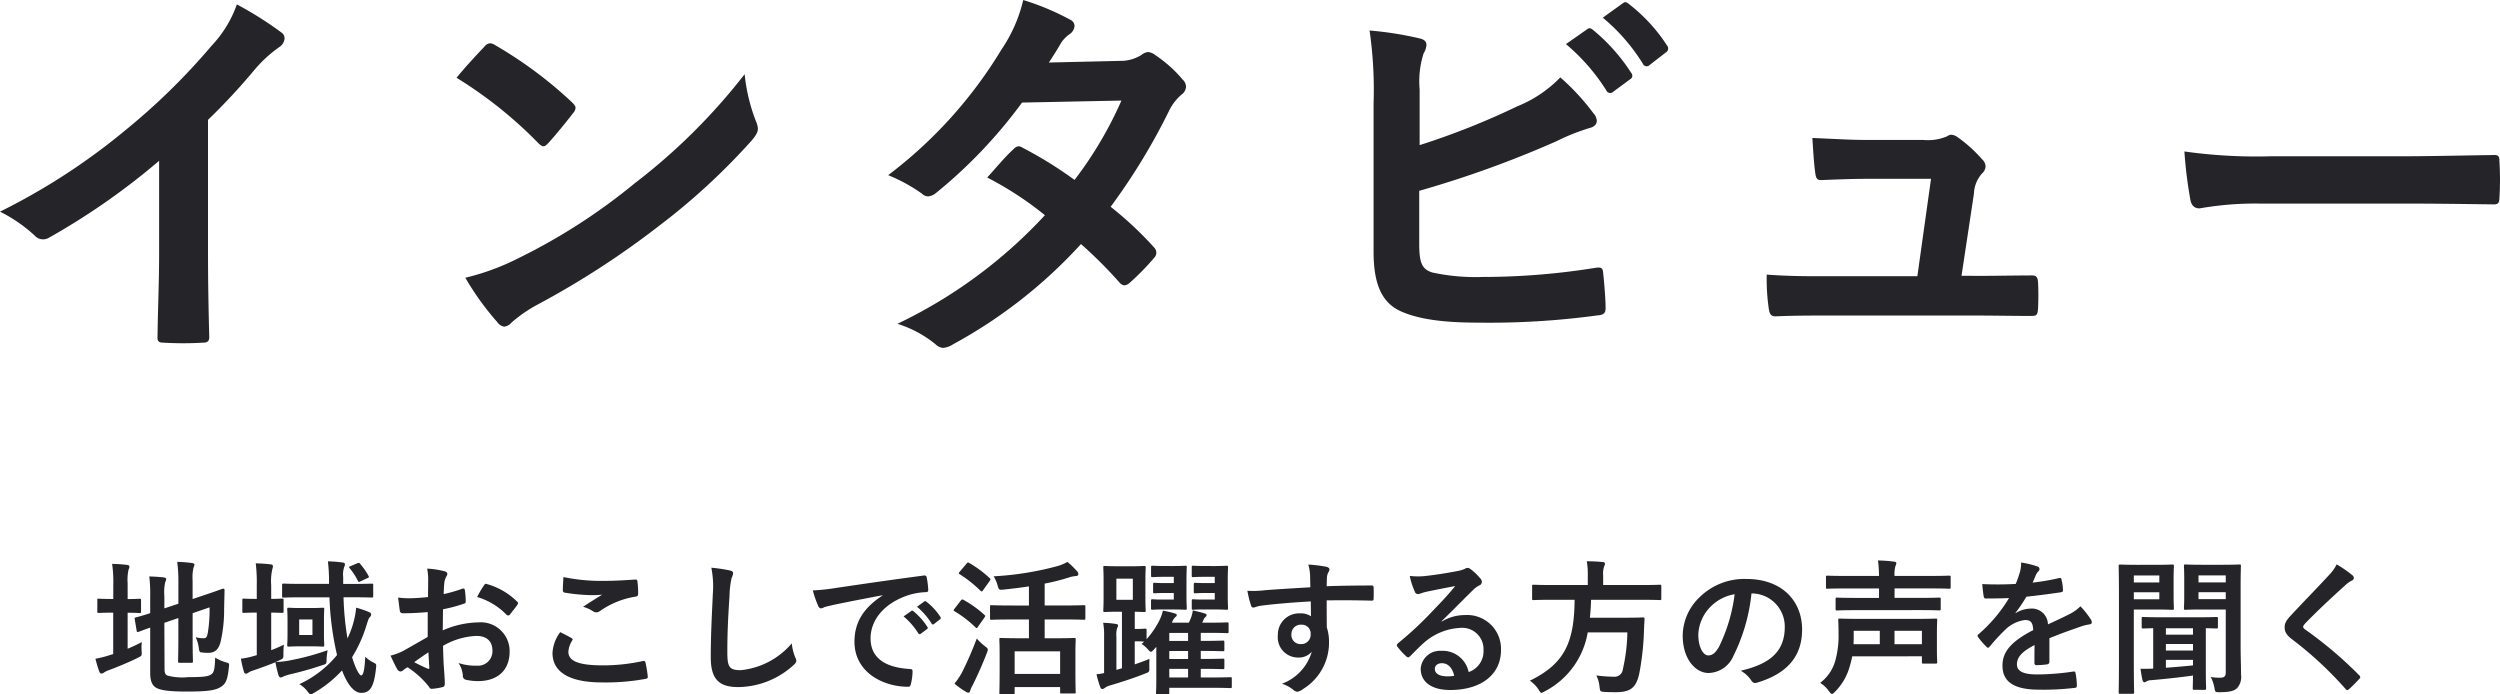
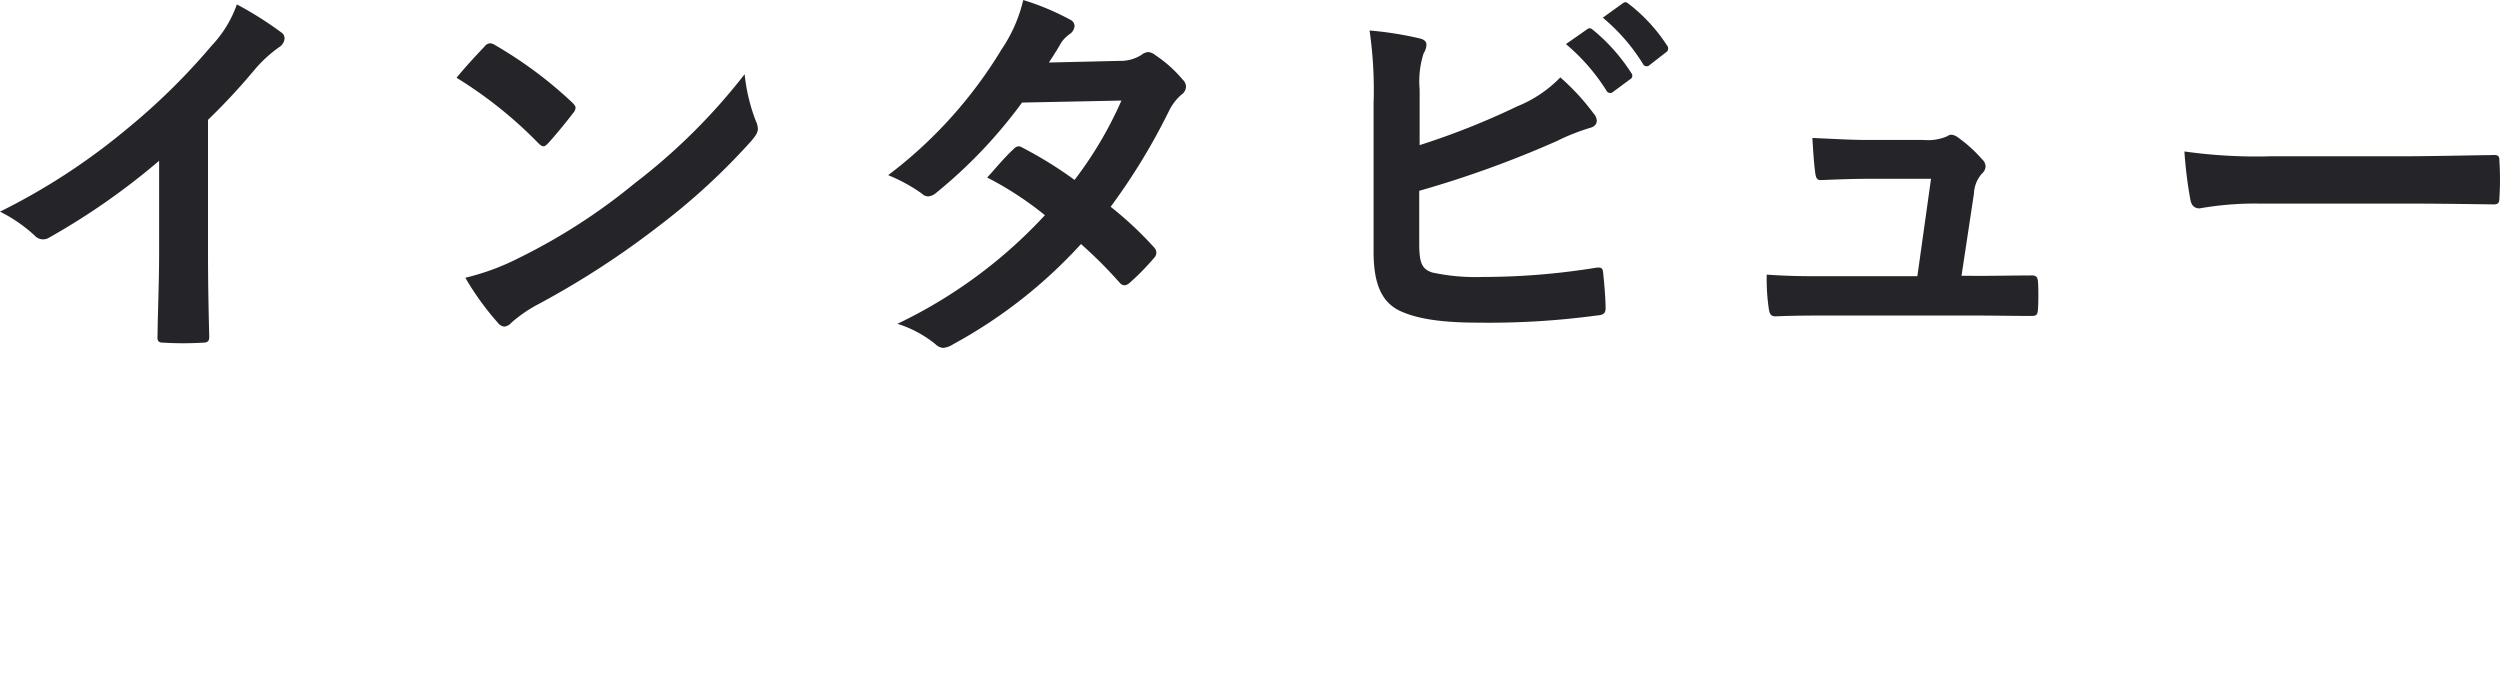
<svg xmlns="http://www.w3.org/2000/svg" width="274.451" height="76.229" viewBox="0 0 274.451 76.229">
  <defs>
    <style>.cls-1{fill:#252529}</style>
  </defs>
  <g id="グループ_71729" data-name="グループ 71729" transform="translate(-50.18 -4836.473)">
-     <path id="パス_122430" data-name="パス 122430" class="cls-1" d="M8.224-6.576L9.76-7.1v2.256c0 1.6-.032 2.368-.032 2.48 0 .16.016.176.176.176h1.28c.16 0 .176-.016.176-.176 0-.1-.032-.88-.032-2.48v-2.788l1.856-.64a15.246 15.246 0 01-.192 2.8c-.1.512-.208.592-.48.592a3.742 3.742 0 01-.848-.112A3.991 3.991 0 0112-3.84c.08.5.08.5.432.528a3.772 3.772 0 00.592.032c.688 0 1.136-.288 1.376-1.216a15.649 15.649 0 00.384-3.616l.048-2.048c0-.128-.064-.176-.176-.16s-.592.224-2.1.72l-1.232.416V-11.2a5.012 5.012 0 01.1-1.44.9.9 0 00.1-.32c0-.1-.1-.16-.256-.176a12.748 12.748 0 00-1.632-.128 16.591 16.591 0 01.128 2.272v2.32l-1.54.512v-1.376a4.841 4.841 0 01.1-1.52.72.72 0 00.1-.336c0-.08-.1-.144-.32-.176q-.72-.072-1.536-.1a16.176 16.176 0 01.1 2.272v1.76c-1.024.336-1.44.432-1.568.464-.144.048-.16.048-.128.208l.208 1.248c.032.16.048.176.208.128.128-.032.464-.176 1.28-.464v4.992c0 .864.224 1.344.608 1.584.4.256 1.2.448 3.376.448 2.48 0 3.248-.16 3.792-.528.528-.336.72-.768.864-2.16.048-.416.048-.416-.352-.528a4.533 4.533 0 01-1.152-.512c-.048 1.264-.128 1.584-.384 1.808-.32.256-.848.336-2.576.336a6.291 6.291 0 01-2.3-.176c-.224-.112-.3-.3-.3-.72zM4.192-7.68c.912 0 1.216.032 1.312.032.144 0 .16-.016.16-.176V-9.04c0-.16-.016-.176-.16-.176-.1 0-.4.032-1.312.032V-10.9a5.365 5.365 0 01.1-1.52.9.9 0 00.1-.32c0-.1-.1-.176-.256-.192a15.56 15.56 0 00-1.648-.112 13.549 13.549 0 01.128 2.352v1.5H2.48c-1.04 0-1.36-.032-1.456-.032-.16 0-.16.016-.16.176v1.216c0 .16 0 .176.16.176.1 0 .416-.032 1.456-.032h.128v4.544l-.368.112a11.49 11.49 0 01-1.584.4A14.028 14.028 0 001.088-1.2c.064.144.144.192.24.192A.417.417 0 001.6-1.12a2.253 2.253 0 01.528-.256c1.056-.4 2.192-.864 3.184-1.36.448-.224.448-.224.416-.736a6.728 6.728 0 01.016-.992 16.789 16.789 0 01-1.552.736zm24.576-1.7c1.568 0 2.112.032 2.208.032.16 0 .176-.016.176-.192v-1.16c0-.16-.016-.176-.176-.176-.1 0-.64.032-2.208.032h-.912v-.756a2.475 2.475 0 01.112-1.1.787.787 0 00.08-.32c0-.08-.08-.16-.256-.176a14.017 14.017 0 00-1.616-.128 17.918 17.918 0 01.124 2.284v.192h-2.8c-1.552 0-2.08-.032-2.176-.032-.16 0-.176.016-.176.176v1.168c0 .176.016.192.176.192.1 0 .624-.032 2.176-.032h2.848a32.437 32.437 0 00.832 6.336 11.637 11.637 0 01-4.14 3.2 3.083 3.083 0 01.912.816c.16.208.24.3.336.3a1.214 1.214 0 00.416-.192 13 13 0 003.024-2.432c.672 1.776 1.44 2.464 2.1 2.464.944 0 1.408-.576 1.632-2.72.048-.448.048-.448-.368-.656a3.527 3.527 0 01-.816-.592C30.208-1.488 30.08-.8 29.824-.8c-.144 0-.544-.528-.992-2a14.607 14.607 0 001.584-3.52c.176-.528.224-.736.352-.864a.475.475 0 00.16-.3c0-.144-.08-.192-.272-.288a12.573 12.573 0 00-1.376-.468 9.183 9.183 0 01-.3 1.632 9.826 9.826 0 01-.656 1.744 33.246 33.246 0 01-.432-4.512zM19.952-7.7c.816.016 1.088.032 1.184.032.16 0 .176-.016.176-.176v-1.2c0-.176-.016-.192-.176-.192-.1 0-.368.032-1.184.032v-1.5a5.834 5.834 0 01.128-1.776 1.246 1.246 0 00.064-.336c0-.08-.1-.16-.24-.176-.56-.064-1.056-.1-1.648-.112a17.579 17.579 0 01.112 2.432V-9.2c-1.008 0-1.312-.032-1.424-.032-.144 0-.16.016-.16.192v1.2c0 .16.016.176.16.176.1 0 .4-.032 1.392-.032h.032v4.672l-.352.1a8.271 8.271 0 01-1.392.288A12.066 12.066 0 0016.96-1.2c.048.16.128.208.208.208a.454.454 0 00.272-.108 1.677 1.677 0 01.48-.224c.832-.288 1.712-.592 2.5-.928a11.369 11.369 0 00.336 1.44c.064.176.144.24.24.24a.8.8 0 00.332-.128c.1-.048.288-.1.576-.192a36.988 36.988 0 003.648-1.028c.48-.144.48-.16.48-.688.016-.32.064-.64.112-.96a27.43 27.43 0 01-4.048 1.1 8.783 8.783 0 01-1.648.192 4.091 4.091 0 00.384-.176c.464-.208.464-.208.464-.736a9.151 9.151 0 01.048-.992 13.122 13.122 0 01-1.392.608zm3.168-.5c-.864 0-1.12-.032-1.232-.032-.16 0-.176.016-.176.176 0 .1.032.416.032 1.232v1.44c0 .832-.032 1.136-.032 1.248 0 .16.016.176.176.176.112 0 .368-.032 1.232-.032h1.248c.864 0 1.12.032 1.216.032.176 0 .192-.016.192-.176 0-.1-.032-.416-.032-1.248v-1.44c0-.816.032-1.136.032-1.232 0-.16-.016-.176-.192-.176-.1 0-.352.032-1.216.032zm1.36 2.96h-1.456v-1.704h1.456zm4.22-7.576c-.208.08-.24.128-.128.256a6.705 6.705 0 01.88 1.344c.08.176.1.192.32.08l.688-.32c.224-.08.256-.128.176-.272a7.465 7.465 0 00-.912-1.312c-.112-.128-.112-.144-.3-.08zm8.432 7.792c-1.168.672-1.92 1.1-2.608 1.488a5.908 5.908 0 01-1.472.56c.24.528.56 1.2.736 1.488a.449.449 0 00.352.256.4.4 0 00.272-.112 2.9 2.9 0 01.512-.352A9.838 9.838 0 0137.2.352c.144.208.208.336.384.32A6.5 6.5 0 0038.768.48c.272-.064.24-.3.24-.528 0-.368-.08-1.376-.128-2.08-.032-.7-.048-1.248-.064-1.92a7.913 7.913 0 013.664-1.088c1.12 0 1.76.576 1.76 1.616a1.588 1.588 0 01-1.728 1.648 5.968 5.968 0 01-2-.288 2.8 2.8 0 01.48 1.36.429.429 0 00.352.48 6.2 6.2 0 001.312.144c2.16 0 3.472-1.2 3.472-3.248a3.167 3.167 0 00-3.408-3.2 10.1 10.1 0 00-3.936.88c.016-.768.016-1.552.032-2.32a16.308 16.308 0 002.284-.608c.16-.048.208-.1.208-.256a8.042 8.042 0 00-.1-1.248c-.016-.16-.128-.192-.272-.144a15.689 15.689 0 01-2.048.592c.016-.512.032-.912.08-1.328a1.958 1.958 0 01.224-.624.567.567 0 00.1-.256c0-.144-.128-.256-.32-.3a9.068 9.068 0 00-1.9-.288 5.915 5.915 0 01.112 1.3c0 .688-.016 1.3-.016 1.824-.672.064-1.36.128-2.032.128a8.174 8.174 0 01-1.248-.08c.064.56.128 1.088.176 1.392.032.24.112.336.384.336 1.072 0 1.888-.064 2.688-.128zm.08 1.68c.032.528.064 1.264.1 1.68.016.144-.032.16-.16.128a16.409 16.409 0 01-1.5-.72c.572-.416 1.116-.784 1.564-1.088zm5.348-6.064a7.386 7.386 0 013.248 1.968c.048.08.272.064.32 0 .24-.32.656-.816.864-1.136a.415.415 0 00.064-.16c0-.048-.032-.1-.1-.16a7.606 7.606 0 00-3.392-1.952c-.112-.032-.16.016-.272.192a9.816 9.816 0 00-.732 1.248zm9.12 3.856a4.222 4.222 0 00-.848 2.288c0 2.08 1.84 3.232 5.424 3.232a24.127 24.127 0 004.768-.384c.192-.032.288-.1.272-.24a13.378 13.378 0 00-.256-1.568c-.032-.144-.112-.192-.336-.144a20.356 20.356 0 01-4.336.464c-2.752 0-3.792-.5-3.792-1.5a2.629 2.629 0 01.416-1.216c.08-.128.064-.208-.08-.288a30.063 30.063 0 00-1.232-.644zm.352-6.048c-.032.576-.064 1.04-.064 1.424 0 .192.064.256.208.288a19.97 19.97 0 002.8.272 11 11 0 001.312-.048 71.98 71.98 0 00-2.1 1.328 3.823 3.823 0 011.12.512.672.672 0 00.336.1.682.682 0 00.4-.144 9.322 9.322 0 013.92-1.584c.192-.016.272-.112.272-.336a10.535 10.535 0 00-.08-1.36c-.016-.128-.08-.192-.24-.176-1.024.064-2.224.144-3.392.144a20.185 20.185 0 01-4.492-.42zm16.24-1.024a10.638 10.638 0 01.16 2.928c-.08 1.92-.224 4.224-.224 6.912 0 2.448.96 3.264 3.008 3.264a9.141 9.141 0 006.064-2.4c.256-.224.32-.352.32-.5a1.052 1.052 0 00-.128-.384A5.562 5.562 0 0177.1-4.32a8.437 8.437 0 01-5.6 2.944c-1.28 0-1.472-.368-1.472-1.984 0-2.1.08-3.728.24-6.192A9.59 9.59 0 0170.5-11.5a1.552 1.552 0 00.16-.528c0-.16-.112-.24-.384-.3a16.548 16.548 0 00-2.004-.296zm18.784 3.056C85.12-8.3 83.984-6.768 83.984-4.5c0 3.328 3.088 4.944 5.9 4.944.192 0 .256-.1.3-.336a5.692 5.692 0 00.176-1.376c0-.176-.1-.24-.352-.24-2.784-.176-4.256-1.3-4.256-3.36 0-1.92 1.36-3.792 4.08-4.72a7.139 7.139 0 011.952-.352c.208 0 .3-.048.3-.24a9.141 9.141 0 00-.176-1.408c-.016-.112-.1-.208-.336-.176-4.128.544-7.648 1.072-9.616 1.36a22.072 22.072 0 01-2.544.272 11.149 11.149 0 00.604 1.732.374.374 0 00.3.24.934.934 0 00.352-.128c.24-.08.4-.112 1.008-.256 1.716-.356 3.424-.688 5.38-1.056zm2.32 2.288a7.939 7.939 0 011.616 1.856.167.167 0 00.272.048l.672-.5a.161.161 0 00.048-.256 7.364 7.364 0 00-1.52-1.712c-.1-.08-.16-.1-.24-.032zm1.472-1.056a7.569 7.569 0 011.6 1.84.164.164 0 00.272.048l.64-.5a.185.185 0 00.048-.288 6.682 6.682 0 00-1.52-1.648c-.1-.08-.144-.1-.24-.032zm12.288 1.392v2.064h-.976c-1.456 0-1.984-.032-2.08-.032-.176 0-.192.016-.192.176 0 .112.032.56.032 1.824v1.264c0 2.224-.032 2.64-.032 2.752 0 .144.016.16.192.16h1.312c.16 0 .176-.016.176-.16V.48h4.992v.544c0 .144.016.16.176.16h1.36c.16 0 .176-.016.176-.16 0-.1-.032-.512-.032-2.72v-1.44c0-1.056.032-1.5.032-1.6 0-.16-.016-.176-.176-.176-.112 0-.608.032-2.08.032h-1.152v-2.064h2.1c1.568 0 2.112.032 2.208.032.144 0 .16-.016.16-.176v-1.264c0-.144-.016-.16-.16-.16-.1 0-.64.032-2.208.032h-2.1v-2.4a22.106 22.106 0 002.608-.656 3.2 3.2 0 01.864-.176c.16-.016.224-.112.224-.208a.453.453 0 00-.144-.32 9.249 9.249 0 00-1.056-1.024 4.837 4.837 0 01-1.04.448 33.66 33.66 0 01-7.056 1.136 3.93 3.93 0 01.448 1.056c.128.432.144.448.656.4.928-.1 1.856-.208 2.768-.352v2.1h-1.872c-1.584 0-2.128-.032-2.224-.032-.16 0-.176.016-.176.16v1.264c0 .16.016.176.176.176.1 0 .64-.032 2.224-.032zm-1.568 3.5h4.992V-.96h-4.992zM94.96.1a9.089 9.089 0 001.232.88.661.661 0 00.288.112c.112 0 .176-.08.208-.208a2.658 2.658 0 01.272-.612 42.913 42.913 0 001.552-3.52 1.331 1.331 0 00.112-.384c0-.128-.1-.208-.352-.4a7.079 7.079 0 01-.864-.816 38.9 38.9 0 01-1.6 3.68A7.563 7.563 0 0194.96.1zm.592-12.3c-.08.1-.112.144-.112.192 0 .032.032.064.112.112a13 13 0 012.256 1.796c.064.048.1.08.144.08.032 0 .08-.032.144-.128l.72-1.008c.064-.1.1-.144.1-.192a.193.193 0 00-.1-.144 12.313 12.313 0 00-2.224-1.648c-.128-.08-.176-.08-.3.064zm-.576 4.064a.352.352 0 00-.1.192c0 .032.032.064.112.112a12.338 12.338 0 012.26 1.732q.1.1.144.1c.048 0 .08-.032.128-.112l.72-1.024c.064-.1.1-.144.1-.192 0-.032-.032-.064-.1-.128a11.932 11.932 0 00-2.272-1.632c-.144-.08-.192-.08-.32.08zm22.144 4.2V-.3c0 1.008-.032 1.312-.032 1.408 0 .16.016.176.16.176h1.12c.16 0 .176-.016.176-.176V.56h4.784c1.36 0 1.792.032 1.888.032.176 0 .192-.016.192-.176v-.848c0-.16-.016-.176-.192-.176-.1 0-.528.032-1.888.032H122v-.944h.048c1.664 0 2.272.032 2.368.032.16 0 .176-.016.176-.176v-.8c0-.16-.016-.176-.176-.176-.1 0-.7.032-2.368.032H122v-.88h.048c1.664 0 2.272.032 2.368.032.16 0 .176-.016.176-.176v-.816c0-.16-.016-.176-.176-.176-.1 0-.7.032-2.368.032H122v-.88h1.056c1.3 0 1.728.032 1.824.032.16 0 .176-.016.176-.176v-.832c0-.16-.016-.176-.176-.176-.1 0-.528.032-1.824.032h-.9l.192-.4a.609.609 0 01.152-.208c.064-.064.144-.112.144-.224q0-.12-.24-.192a16.54 16.54 0 00-1.28-.32 3.246 3.246 0 01-.176.752c-.064.16-.144.368-.256.592h-1.856a1.549 1.549 0 01.384-.624c.1-.064.144-.112.144-.208s-.08-.144-.256-.192c-.336-.112-.816-.208-1.264-.3a4.886 4.886 0 01-.384 1.072 9.464 9.464 0 01-1.408 2.064v-.98c0-.16-.016-.176-.192-.176-.1 0-.256.032-.768.032h-.336v-1.888c.688.016.928.032 1.024.032.16 0 .176-.016.176-.192 0-.1-.032-.48-.032-1.376v-1.92c0-.9.032-1.3.032-1.392 0-.16-.016-.176-.176-.176-.112 0-.4.032-1.424.032H112.9c-.992 0-1.312-.032-1.424-.032-.16 0-.176.016-.176.176 0 .112.032.5.032 1.392v1.92c0 .9-.032 1.28-.032 1.376 0 .176.016.192.176.192.112 0 .432-.032 1.424-.032h.448v6.208l-.608.176v-3.616a2.66 2.66 0 01.08-.976.617.617 0 00.1-.288c0-.1-.08-.128-.224-.16a10.133 10.133 0 00-1.408-.128 7.578 7.578 0 01.1 1.5v4.016a5.254 5.254 0 01-.832.128 10.477 10.477 0 00.42 1.432c.048.128.112.192.224.192a.477.477 0 00.272-.128 1.64 1.64 0 01.576-.264c1.44-.432 2.656-.832 3.84-1.3.48-.176.48-.192.464-.72 0-.288 0-.624.016-.9-.56.24-1.1.432-1.616.608v-2.532h.336c.4 0 .592.032.688.032a2.061 2.061 0 01-.272.256 3.1 3.1 0 01.7.608c.16.176.24.256.32.256s.176-.08.336-.256zM114.544-9.1h-1.808v-2.32h1.808zm4 8.528v-.948h2.064v.944zm0-4.016v-.88h2.064v.88zm0 1.984v-.88h2.064v.88zm3.872-10.208c-.88 0-1.12-.032-1.232-.032-.16 0-.176.016-.176.176v.9c0 .16.016.176.176.176.112 0 .352-.032 1.232-.032h1.12v.688h-1.056c-.7 0-.976-.032-1.072-.032-.16 0-.176.016-.176.288v.672c0 .176.016.192.176.192.1 0 .368-.032 1.072-.032h1.056v.72H122.1c-.576 0-.8-.032-.912-.032-.16 0-.176.016-.176.176v.8c0 .16.016.176.176.176.112 0 .336-.032.912-.032h1.328c.9 0 1.3.032 1.392.032.16 0 .176-.016.176-.176 0-.1-.032-.512-.032-1.44v-1.6c0-.912.032-1.344.032-1.44 0-.16-.016-.176-.176-.176-.1 0-.5.032-1.392.032zm-4.464 0c-.864 0-1.12-.032-1.216-.032-.176 0-.192.016-.192.176v.9c0 .16.016.176.192.176.1 0 .352-.032 1.216-.032h1.088v.688h-1.024c-.72 0-.976-.032-1.072-.032-.16 0-.176.016-.176.192v.768c0 .176.016.192.176.192.1 0 .352-.032 1.072-.032h1.024v.72h-1.408c-.576 0-.8-.032-.9-.032-.176 0-.192.016-.192.176v.8c0 .16.016.176.192.176.1 0 .32-.032.9-.032h1.248c.928 0 1.328.032 1.424.032.144 0 .16-.016.16-.176 0-.1-.032-.512-.032-1.44v-1.6c0-.912.032-1.344.032-1.44 0-.16-.016-.176-.16-.176-.1 0-.5.032-1.424.032zm16.08 2.336c-1.92.112-3.984.24-4.96.32a10.553 10.553 0 01-1.952.064 11.211 11.211 0 00.4 1.616c.048.16.112.224.272.224.144 0 .4-.144.752-.192 1.264-.176 3.52-.368 5.536-.48 0 .528.016 1.072.016 1.632a1.961 1.961 0 00-1.216-.32 2.331 2.331 0 00-2.416 2.4 2.216 2.216 0 002.224 2.448 1.847 1.847 0 001.5-.64 5.345 5.345 0 01-3.28 3.52 3.566 3.566 0 011.216.64.906.906 0 00.48.24 1.525 1.525 0 00.624-.3 5.974 5.974 0 002.852-5.176 4.984 4.984 0 00-.24-1.584c-.016-.976-.016-2-.016-2.976 1.664-.016 3.216-.016 4.88.032.192.016.272-.032.272-.208.016-.4.016-.816 0-1.216-.016-.208-.048-.24-.24-.24-1.536 0-3.184.016-4.912.08.016-.608.016-.816.032-1.024a1.672 1.672 0 01.128-.464.675.675 0 00.144-.368c0-.144-.176-.256-.448-.3a16.256 16.256 0 00-1.872-.224 5.084 5.084 0 01.192 1.164c.016.432.016.832.032 1.328zm-1.024 4.112a.959.959 0 011.056 1.024 1.028 1.028 0 01-1.088 1.1.992.992 0 01-1.024-1.088 1.018 1.018 0 011.056-1.04zm15.424-.384c1.216-1.168 2.288-2.288 3.456-3.424a2.582 2.582 0 01.7-.512.423.423 0 00.272-.384.555.555 0 00-.176-.384 6.054 6.054 0 00-1.072-1.024.57.57 0 00-.368-.128.827.827 0 00-.3.128 4.245 4.245 0 01-.88.24c-1.248.24-2.656.448-3.632.544a7.711 7.711 0 01-1.488-.032A7.661 7.661 0 00145.5-10a.364.364 0 00.352.272 1.173 1.173 0 00.32-.08 4.925 4.925 0 01.672-.192c.992-.208 2.128-.432 3.088-.608-.736.912-1.488 1.712-2.48 2.736a38.514 38.514 0 01-3.792 3.536c-.128.128-.176.24-.08.368a7.2 7.2 0 00.944 1.04.393.393 0 00.24.144c.08 0 .16-.064.272-.176.48-.48.928-.944 1.392-1.36a6.514 6.514 0 014.1-1.7 2.336 2.336 0 012.512 2.42 2.41 2.41 0 01-1.632 2.432A2.912 2.912 0 00148.4-3.5a2.123 2.123 0 00-2.256 1.952c0 1.484 1.216 2.348 3.232 2.348 3.424 0 5.584-1.712 5.584-4.384a3.713 3.713 0 00-3.968-3.84 4.815 4.815 0 00-2.544.72zm1.392 5.984a3.5 3.5 0 01-.736.064c-.96 0-1.392-.336-1.392-.832 0-.336.3-.608.768-.608.672-.004 1.152.492 1.36 1.372zM163.04-9.1c-.032 4.864-1.232 7.072-4.912 8.88a3.488 3.488 0 01.96.976c.144.24.208.352.32.352.08 0 .176-.064.384-.176a8.946 8.946 0 004.688-6.452h4.352a19.456 19.456 0 01-.5 4.064.893.893 0 01-.944.8 15.56 15.56 0 01-1.964-.144 3.543 3.543 0 01.352 1.232c.064.512.064.544.512.576.528.032.976.032 1.264.032 1.6 0 2.224-.464 2.576-1.984a29.394 29.394 0 00.528-4.752c.016-.4.032-.832.064-1.248 0-.176-.032-.224-.192-.224-.1 0-.544.032-1.888.032h-3.92c.064-.608.112-1.264.128-1.968h5.536c1.44 0 1.92.032 2.016.032.144 0 .16-.016.16-.192v-1.3c0-.176-.016-.192-.16-.192-.1 0-.576.032-2.016.032h-4.208v-1.088a2.283 2.283 0 01.1-.928.979.979 0 00.1-.336c0-.1-.1-.16-.256-.176a20.566 20.566 0 00-1.744-.08 7.975 7.975 0 01.112 1.568v1.04h-3.92c-1.424 0-1.9-.032-2.016-.032-.16 0-.176.016-.176.192v1.3c0 .176.016.192.176.192.112 0 .592-.032 2.016-.032zm19.488-.7a3.634 3.634 0 013.584 3.7c0 3.024-2.128 4.144-4.832 4.784A3.394 3.394 0 01182.4-.3c.208.32.352.384.688.288 3.248-.976 4.928-2.848 4.928-5.824 0-3.184-2.256-5.552-6.1-5.552a7 7 0 00-5.2 2.048 5.9 5.9 0 00-1.808 4.16c0 2.608 1.424 4.112 2.832 4.112a3.039 3.039 0 002.72-1.84 20.035 20.035 0 002-6.9zm-1.92.1a18.281 18.281 0 01-1.7 5.728c-.432.768-.784.976-1.2.976-.5 0-1.088-.816-1.088-2.288a4.607 4.607 0 011.248-2.96 4.819 4.819 0 012.74-1.468zm20.56 6.8v.624c0 .16.016.176.176.176h1.344c.144 0 .16-.016.16-.176 0-.1-.032-.448-.032-1.344v-1.852c0-.928.032-1.312.032-1.392 0-.16-.016-.176-.16-.176-.112 0-.672.032-2.224.032H194.4c-1.568 0-2.128-.032-2.24-.032-.16 0-.176.016-.176.176 0 .08.032.528.032 1.456a10.1 10.1 0 01-.3 2.768A4.61 4.61 0 01190 .016a3.363 3.363 0 01.96.912c.16.208.24.3.336.3.08 0 .176-.08.32-.224a6.311 6.311 0 001.6-2.7 10.132 10.132 0 00.3-1.2zm0-2.8v1.472h-3.008V-5.7zm-7.488 0h2.864v1.472h-2.88c0-.208.016-.432.016-.64zm7.184-2.272c1.552 0 2.08.032 2.176.032.176 0 .192-.016.192-.176v-1.052c0-.16-.016-.176-.192-.176-.1 0-.624.032-2.176.032h-2.7v-1.04h3.92c1.472 0 1.984.032 2.08.032.144 0 .16-.016.16-.176v-1.1c0-.144-.016-.16-.16-.16-.1 0-.608.032-2.08.032h-3.92a3.244 3.244 0 01.1-1.088.9.9 0 00.1-.32c0-.08-.1-.144-.256-.16a15.162 15.162 0 00-1.76-.128 14.605 14.605 0 01.112 1.7h-3.584c-1.456 0-1.968-.032-2.064-.032-.16 0-.176.016-.176.16v1.1c0 .16.016.176.176.176.1 0 .608-.032 2.064-.032h3.584v1.04h-2.384c-1.568 0-2.112-.032-2.208-.032-.16 0-.176.016-.176.176v1.056c0 .16.016.176.176.176.1 0 .64-.032 2.208-.032zm14.3 3.088c1.36-.56 2.4-.912 3.44-1.28a5.117 5.117 0 01.976-.24c.16-.032.24-.1.24-.224a.633.633 0 00-.128-.352 9.856 9.856 0 00-1.12-1.408 4.812 4.812 0 01-1.216.864c-.816.416-1.728.832-2.352 1.12a1.767 1.767 0 00-1.952-1.728 3.184 3.184 0 00-1.6.5l-.016-.032a16.511 16.511 0 001.2-1.776 99.97 99.97 0 003.744-.48c.224-.032.288-.1.272-.256a5.4 5.4 0 00-.16-1.152c-.032-.144-.08-.192-.256-.16a25.739 25.739 0 01-2.912.5c.192-.432.272-.64.368-.864a1.246 1.246 0 01.272-.384.309.309 0 00.112-.24.287.287 0 00-.192-.272 10.1 10.1 0 00-1.824-.448 3.894 3.894 0 01-.112.976 12.325 12.325 0 01-.48 1.376 35.292 35.292 0 01-3.68.016c.048.48.112 1.072.16 1.328.032.176.08.256.224.256.944 0 1.808-.016 2.56-.048a16.35 16.35 0 01-3.344 3.968c-.08.064-.112.112-.112.176a.26.26 0 00.064.144 7.61 7.61 0 00.912 1.056.319.319 0 00.176.112c.064 0 .112-.048.192-.144a21.559 21.559 0 011.6-1.744 3.863 3.863 0 012.208-1.152c.72-.032.912.288.96 1.1-2.416 1.248-3.376 2.368-3.376 3.9 0 1.856 1.392 2.64 4.016 2.64A28.458 28.458 0 00218 .56c.128 0 .192-.112.176-.3a7.16 7.16 0 00-.144-1.312c-.016-.144-.08-.192-.224-.176a27.344 27.344 0 01-3.984.32c-1.68 0-2.224-.432-2.224-1.1 0-.768.512-1.392 1.936-2.128-.016.576-.016 1.376-.016 1.952 0 .16.064.256.208.256a8.655 8.655 0 001.136-.08c.208-.032.3-.112.3-.288zm20.992-5.776c0-1.376.032-2.048.032-2.144 0-.16-.016-.176-.176-.176-.112 0-.544.032-1.792.032h-2.352c-1.248 0-1.664-.032-1.76-.032-.16 0-.176.016-.176.176 0 .112.032.464.032 1.36v1.92c0 .9-.032 1.248-.032 1.328 0 .176.016.192.176.192.1 0 .512-.032 1.76-.032h2.656v6.864c0 .48-.144.624-.656.624a5.864 5.864 0 01-.992-.08 4.157 4.157 0 01.4 1.168c.1.5.08.5.56.5 1.2 0 1.616-.16 1.92-.432a1.831 1.831 0 00.448-1.472c0-.784-.048-2.064-.048-3.184zm-1.632-1.12v.768h-2.992v-.768zm0 2.608h-2.992v-.768h2.992zM232.192.784c.16 0 .176-.016.176-.192 0-.1-.032-.64-.032-1.824v-4.752c.768.016 1.088.032 1.152.032.16 0 .176-.016.176-.176v-.912c0-.16-.016-.176-.176-.176-.08 0-.592.032-2.064.032h-3.888c-1.472 0-1.984-.032-2.064-.032-.16 0-.176.016-.176.176v.912c0 .16.016.176.176.176.048 0 .368-.016 1.088-.032v4.432c-.576.032-.992.032-1.392.016.064.464.128.864.208 1.216.048.192.128.272.208.272a.384.384 0 00.24-.1 1.049 1.049 0 01.5-.128c1.488-.128 3.1-.3 4.608-.512-.016.864-.032 1.3-.032 1.376 0 .176.016.192.176.192zM230.928-1.9c-1.008.1-2.032.192-2.976.256v-.864h2.976zm-2.976-1.632v-.72h2.976v.72zm0-1.744v-.7h2.976v.7zm-3.12-7.664c-1.168 0-1.776-.032-1.888-.032-.16 0-.176.016-.176.176 0 .112.032 1.232.032 3.472V-2.4c0 2.24-.032 3.328-.032 3.44 0 .16.016.176.176.176h1.344c.16 0 .176-.016.176-.176 0-.112-.032-1.2-.032-3.44v-5.632h2.624c1.04 0 1.52.032 1.616.032.144 0 .16-.016.16-.192 0-.08-.032-.512-.032-1.456v-1.68c0-.928.032-1.376.032-1.472 0-.16-.016-.176-.16-.176-.1 0-.576.032-1.616.032zm2.4 1.168v.768h-2.8v-.768zm0 2.608h-2.8v-.768h2.8zm19.468-3.828a4.617 4.617 0 01-.864 1.2c-1.376 1.5-2.7 2.832-4.064 4.3-.5.528-.784.88-.784 1.408s.24.88.848 1.344a40.387 40.387 0 015.828 5.412c.08.1.128.144.192.144s.128-.048.224-.128c.272-.24.736-.7 1.1-1.1.08-.08.112-.128.112-.192a.383.383 0 00-.112-.208 44.392 44.392 0 00-5.952-5.04c-.144-.112-.208-.192-.208-.288 0-.08.064-.176.208-.352 1.232-1.28 2.992-2.928 4.368-4.16a3.031 3.031 0 01.768-.56.321.321 0 00.224-.3.392.392 0 00-.128-.256 12.738 12.738 0 00-1.76-1.224z" transform="translate(60 4911.421)" />
    <path id="パス_122429" data-name="パス 122429" class="cls-1" d="M27.016-22.792a69.65 69.65 0 005.148-5.544 14.5 14.5 0 012.64-2.42 1.259 1.259 0 00.616-.968.778.778 0 00-.352-.66 39.145 39.145 0 00-4.884-3.08 12.753 12.753 0 01-2.772 4.532 71.388 71.388 0 01-9.372 9.2 70.632 70.632 0 01-13.86 9.02 16.469 16.469 0 013.784 2.6 1.226 1.226 0 00.924.44 1.242 1.242 0 00.66-.176 76.12 76.12 0 0012.1-8.448v10.244c0 2.992-.132 5.852-.176 9.02-.044.528.132.7.616.7a36.7 36.7 0 004.4 0c.484 0 .7-.176.66-.748-.088-3.52-.132-6.116-.132-9.152zm27.28-4.62a46.576 46.576 0 018.976 7.172c.22.22.4.352.572.352s.308-.132.528-.352c.616-.66 2.068-2.42 2.728-3.3a.946.946 0 00.264-.572c0-.176-.132-.352-.4-.616a45.881 45.881 0 00-8.4-6.248 1.173 1.173 0 00-.572-.22.824.824 0 00-.616.352c-.836.88-2.112 2.244-3.076 3.432zm.968 21.956a30.487 30.487 0 003.52 4.884 1.141 1.141 0 00.748.484 1.217 1.217 0 00.792-.44 15.187 15.187 0 012.948-2.024 94.6 94.6 0 0013.288-8.624A71.918 71.918 0 0086.68-20.5c.484-.572.7-.924.7-1.32a2.152 2.152 0 00-.22-.836 19.64 19.64 0 01-1.232-5.148A66.1 66.1 0 0173.876-15.84 65.22 65.22 0 0161.2-7.656a26.507 26.507 0 01-5.936 2.2zm64.064-23.628c.748-1.144 1.012-1.584 1.364-2.2a3.678 3.678 0 01.924-.924 1.189 1.189 0 00.528-.88.772.772 0 00-.484-.7 27.71 27.71 0 00-5.148-2.156 16.23 16.23 0 01-2.376 5.412 49.09 49.09 0 01-12.452 13.812 18.332 18.332 0 013.7 2.024 1.008 1.008 0 00.7.308 1.578 1.578 0 00.88-.4 53.134 53.134 0 009.416-9.9l10.912-.22a42.419 42.419 0 01-5.148 8.712 44.118 44.118 0 00-5.676-3.52 1.142 1.142 0 00-.44-.176.831.831 0 00-.572.308c-1.012.924-1.936 2.068-2.9 3.124a36.782 36.782 0 016.336 4.136A53.355 53.355 0 01102.7-.4a12.5 12.5 0 014.18 2.244 1.321 1.321 0 00.836.4 2.4 2.4 0 001.1-.4 53.621 53.621 0 0014.036-11 48.764 48.764 0 014.268 4.268.764.764 0 00.484.264.914.914 0 00.528-.22 27.045 27.045 0 002.728-2.772.852.852 0 00.264-.572.869.869 0 00-.264-.616 39.115 39.115 0 00-4.752-4.444 68.678 68.678 0 006.468-10.648 5.519 5.519 0 011.32-1.672 1.126 1.126 0 00.484-.836 1.075 1.075 0 00-.352-.792 14.255 14.255 0 00-2.992-2.684 1.514 1.514 0 00-.792-.352 1.287 1.287 0 00-.748.308 4.305 4.305 0 01-2.42.66zm40.7 2.948a10.03 10.03 0 01.44-3.96 1.922 1.922 0 00.308-.924c0-.308-.176-.572-.7-.7a37.668 37.668 0 00-5.544-.88 45.7 45.7 0 01.44 8.052v16.232c0 3.608.924 5.676 3.124 6.6 1.848.792 4.444 1.188 8.36 1.188a88.008 88.008 0 0013.064-.792c.66-.044.924-.22.924-.792 0-.924-.132-2.6-.264-3.828-.044-.528-.132-.7-.792-.616a77.636 77.636 0 01-12.408 1.012 22.544 22.544 0 01-5.544-.484c-1.144-.352-1.452-1.056-1.452-3.124V-15a115.435 115.435 0 0015.092-5.456 23.369 23.369 0 013.652-1.452c.528-.132.748-.44.748-.792a1.276 1.276 0 00-.352-.792 25.243 25.243 0 00-3.652-3.96 13.657 13.657 0 01-4.708 3.168 82.652 82.652 0 01-10.736 4.268zm16.06-4.972a21.832 21.832 0 014.444 5.1.46.46 0 00.748.132l1.848-1.364a.444.444 0 00.132-.7 20.251 20.251 0 00-4.18-4.708c-.264-.22-.44-.264-.66-.088zm4.048-2.9a20.815 20.815 0 014.4 5.06.451.451 0 00.748.132l1.76-1.364a.509.509 0 00.132-.792A18.375 18.375 0 00183-35.508c-.264-.22-.4-.264-.66-.088zm39.38 28.336l1.364-9.02a3.492 3.492 0 01.88-2.2 1.141 1.141 0 00.4-.792 1.141 1.141 0 00-.4-.792 15.174 15.174 0 00-2.684-2.42 1.394 1.394 0 00-.66-.264.819.819 0 00-.484.176 5.348 5.348 0 01-2.6.4h-6.072c-1.848 0-3.168-.088-6.116-.22.088 1.452.176 2.86.308 3.784.088.748.264.88.792.836 1.144-.044 3.124-.132 4.84-.132h7.084l-1.5 10.692h-10.2c-2.2 0-3.828 0-6.336-.176a22.509 22.509 0 00.22 3.7c.088.66.264.88.748.88 2.156-.088 3.872-.088 5.676-.088h16.192c2.024 0 4.136.044 6.116.044.66 0 .792-.044.836-.88s.044-1.936 0-2.772c-.044-.7-.22-.836-.968-.792-1.672 0-3.608.044-5.368.044zM267.96-13.6c3.256 0 6.512.044 9.812.088.616.044.792-.132.792-.66a32.427 32.427 0 000-4.136c0-.528-.132-.66-.792-.616-3.388.044-6.776.132-10.12.132h-14.168a56.528 56.528 0 01-9.5-.528 47.757 47.757 0 00.66 5.324c.132.66.484.924 1.012.924a35.185 35.185 0 016.468-.528z" transform="translate(46 4872.421)" />
  </g>
</svg>